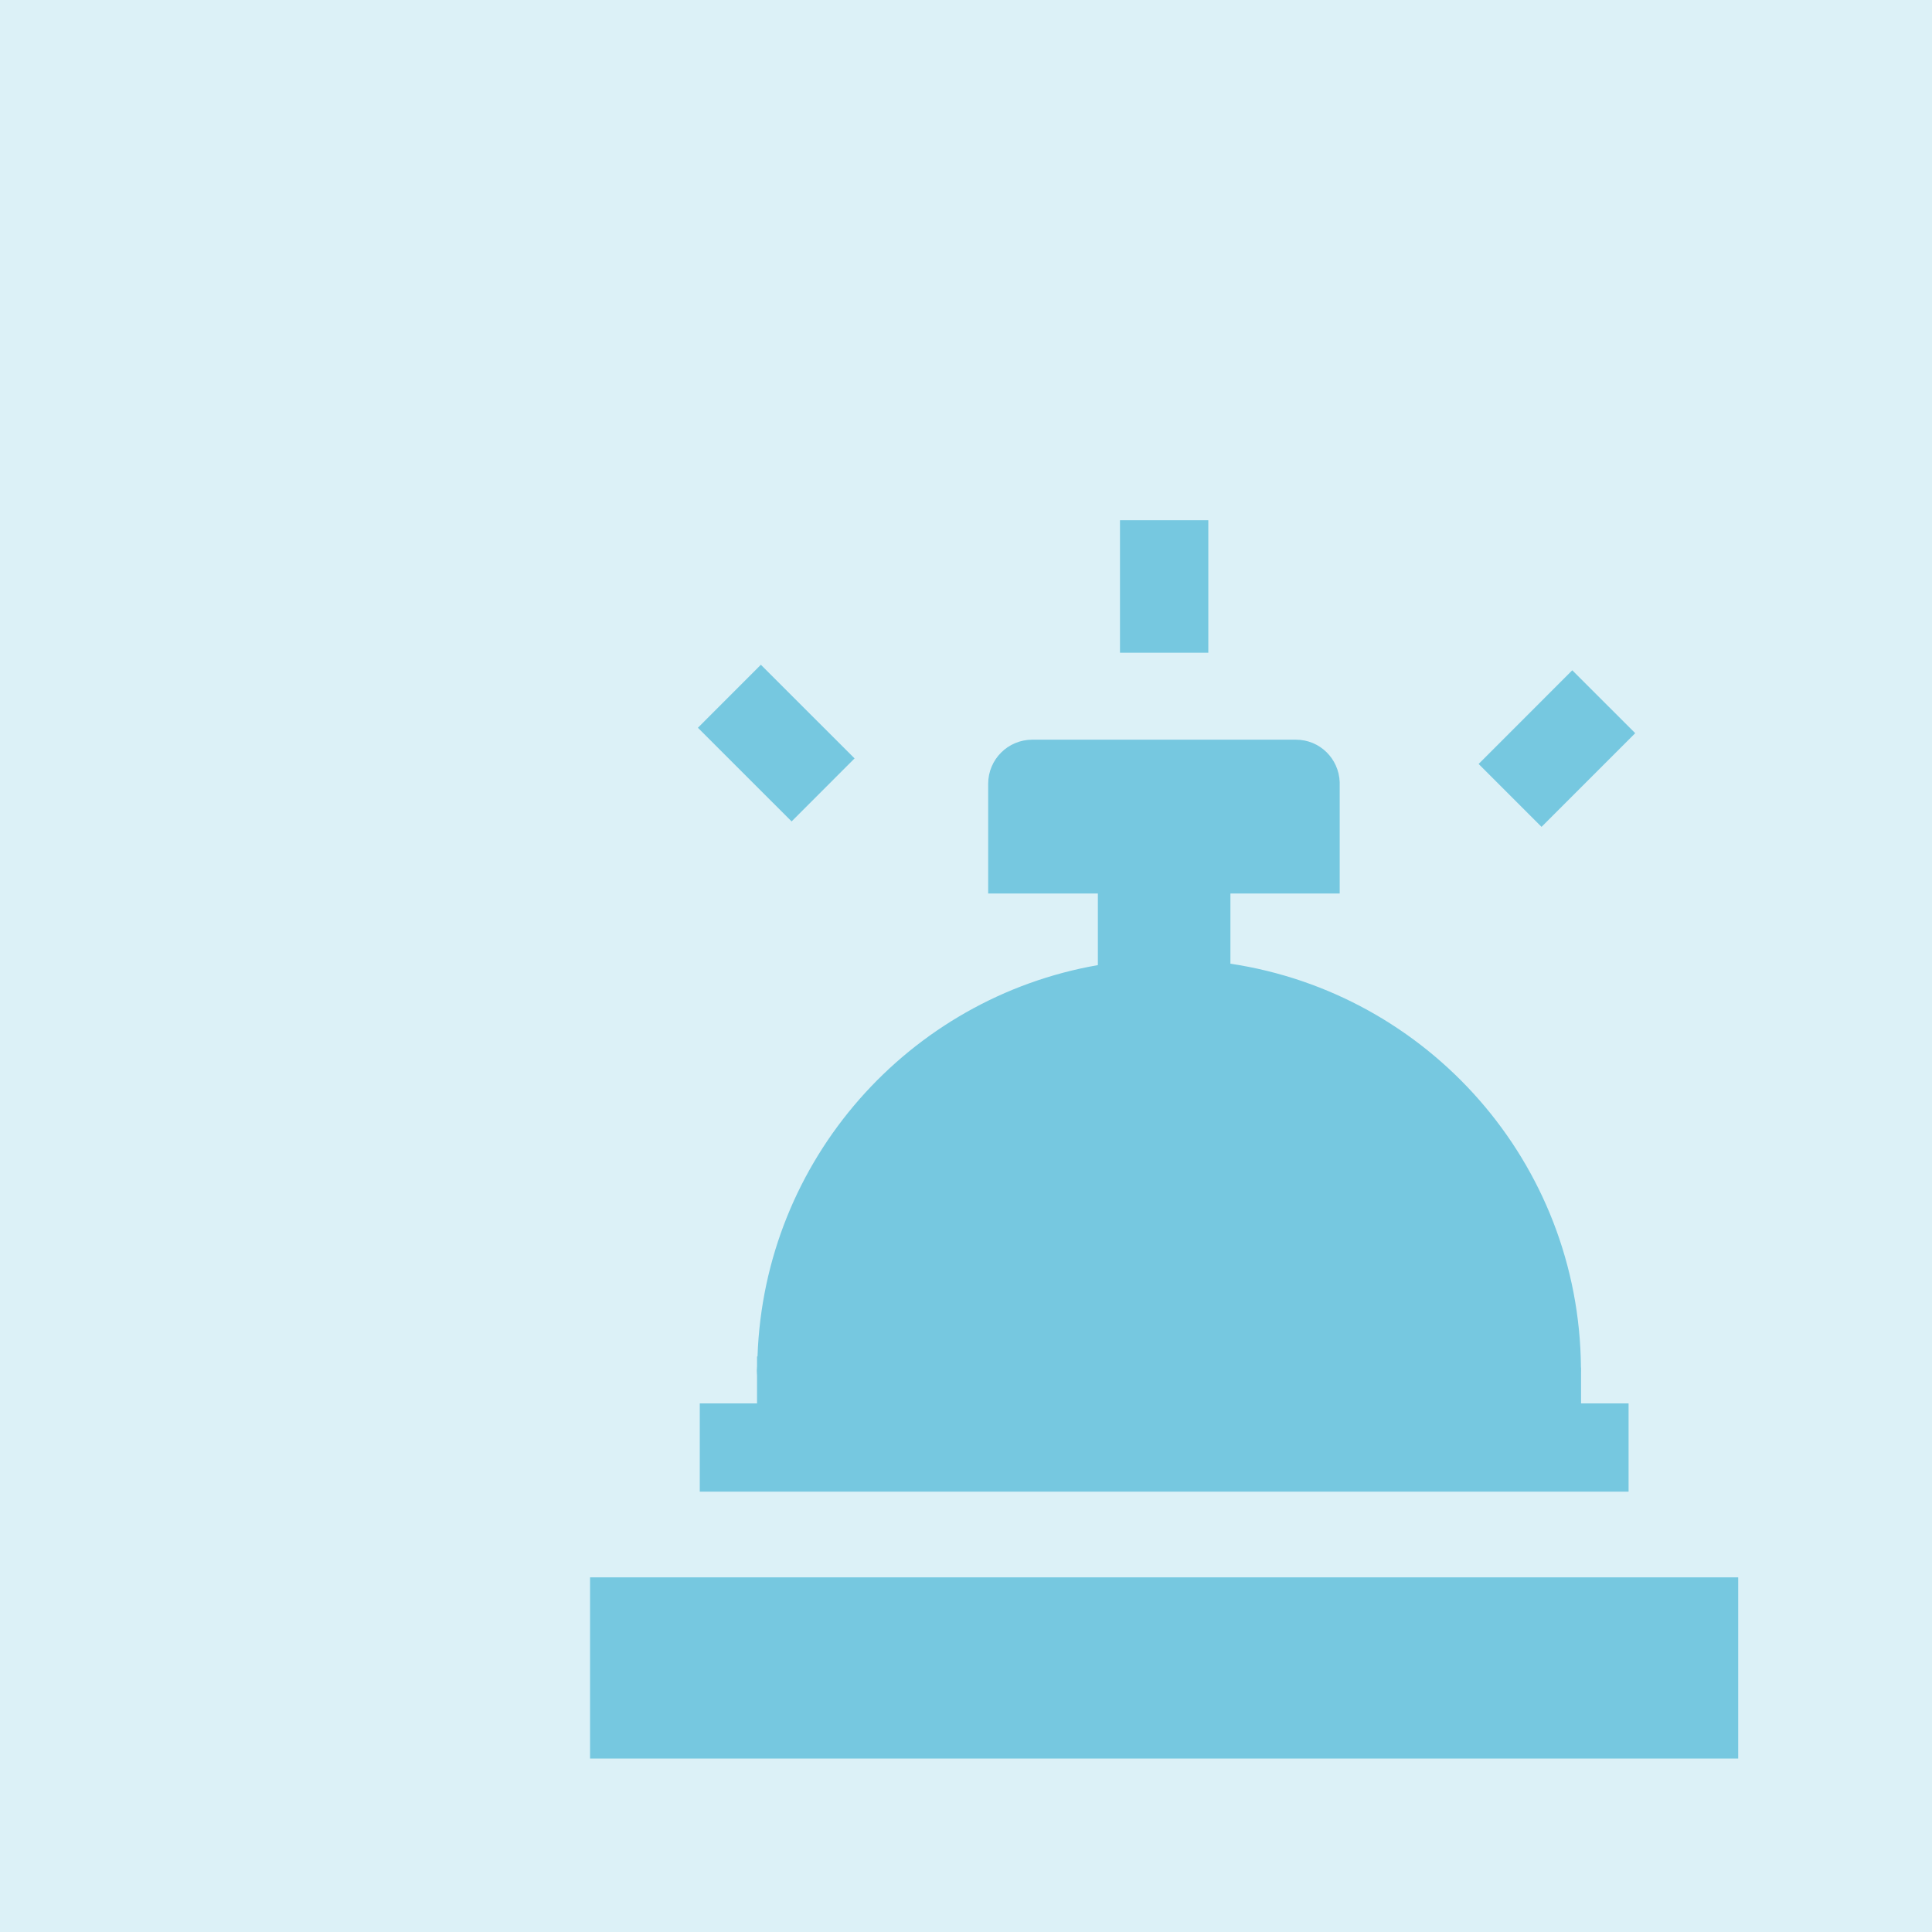
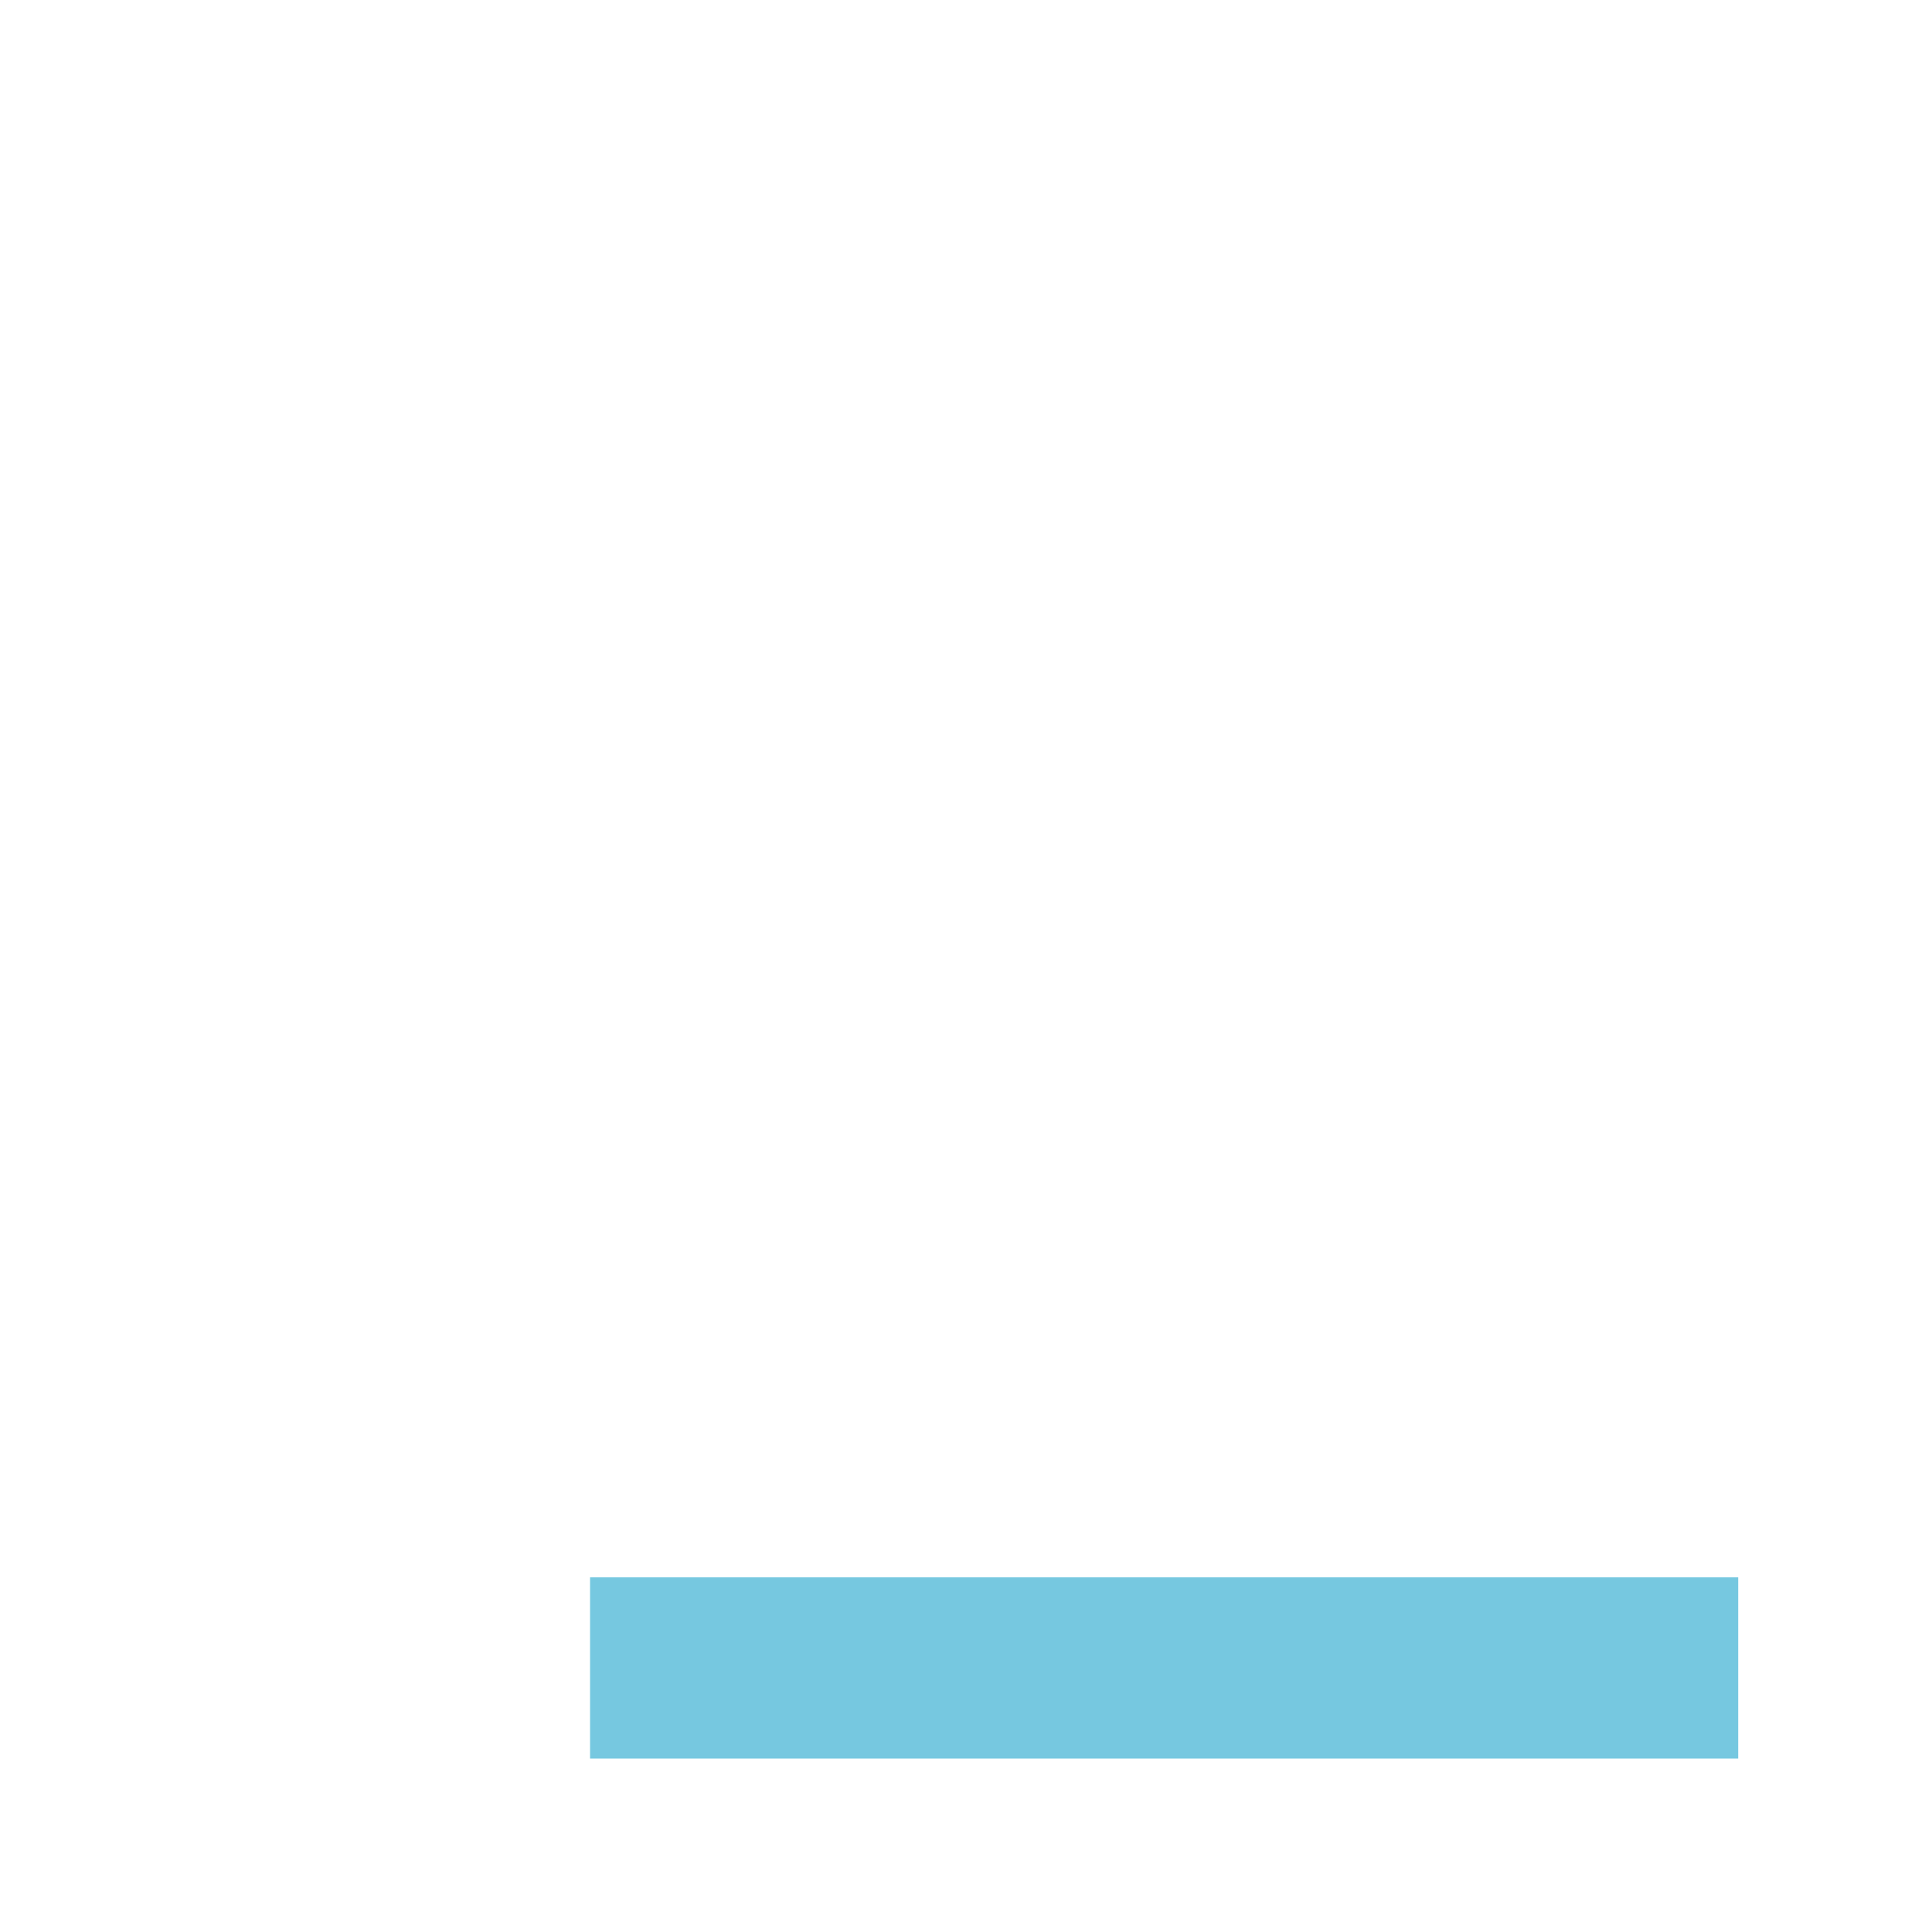
<svg xmlns="http://www.w3.org/2000/svg" width="78" height="78" viewBox="0 0 78 78" fill="none">
-   <rect opacity="0.25" width="78" height="78" fill="#76C8E0" />
  <path d="M70.176 63.682H23.822V70.997H70.176V63.682Z" fill="#76C8E0" />
-   <path d="M63.831 56.661V55.38C63.831 55.368 63.833 55.356 63.833 55.344C63.833 55.331 63.831 55.322 63.831 55.31V55.213H63.827C63.763 46.926 57.641 40.103 49.675 38.907V36.074H52.348H54.087V31.575C54.051 30.625 53.282 29.863 52.32 29.863H51.569H50.535H43.461H42.626H41.678C40.693 29.863 39.895 30.659 39.895 31.646V32.369V32.926V33.425V34.623V36.073H41.65H44.324V38.964C36.694 40.294 30.857 46.815 30.583 54.763H30.564V55.136C30.563 55.205 30.554 55.274 30.554 55.342C30.554 55.413 30.562 55.481 30.564 55.549V56.659H28.252V60.223H65.75V56.659H63.831V56.661Z" fill="#76C8E0" />
-   <path d="M30.718 26.838L28.176 29.382L31.959 33.163L34.501 30.619L30.718 26.838Z" fill="#76C8E0" />
-   <path d="M59.696 30.843L62.236 33.383L66.018 29.601L63.477 27.061L59.696 30.843Z" fill="#76C8E0" />
-   <path d="M48.783 21.003H45.217V26.352H48.783V21.003Z" fill="#76C8E0" />
</svg>